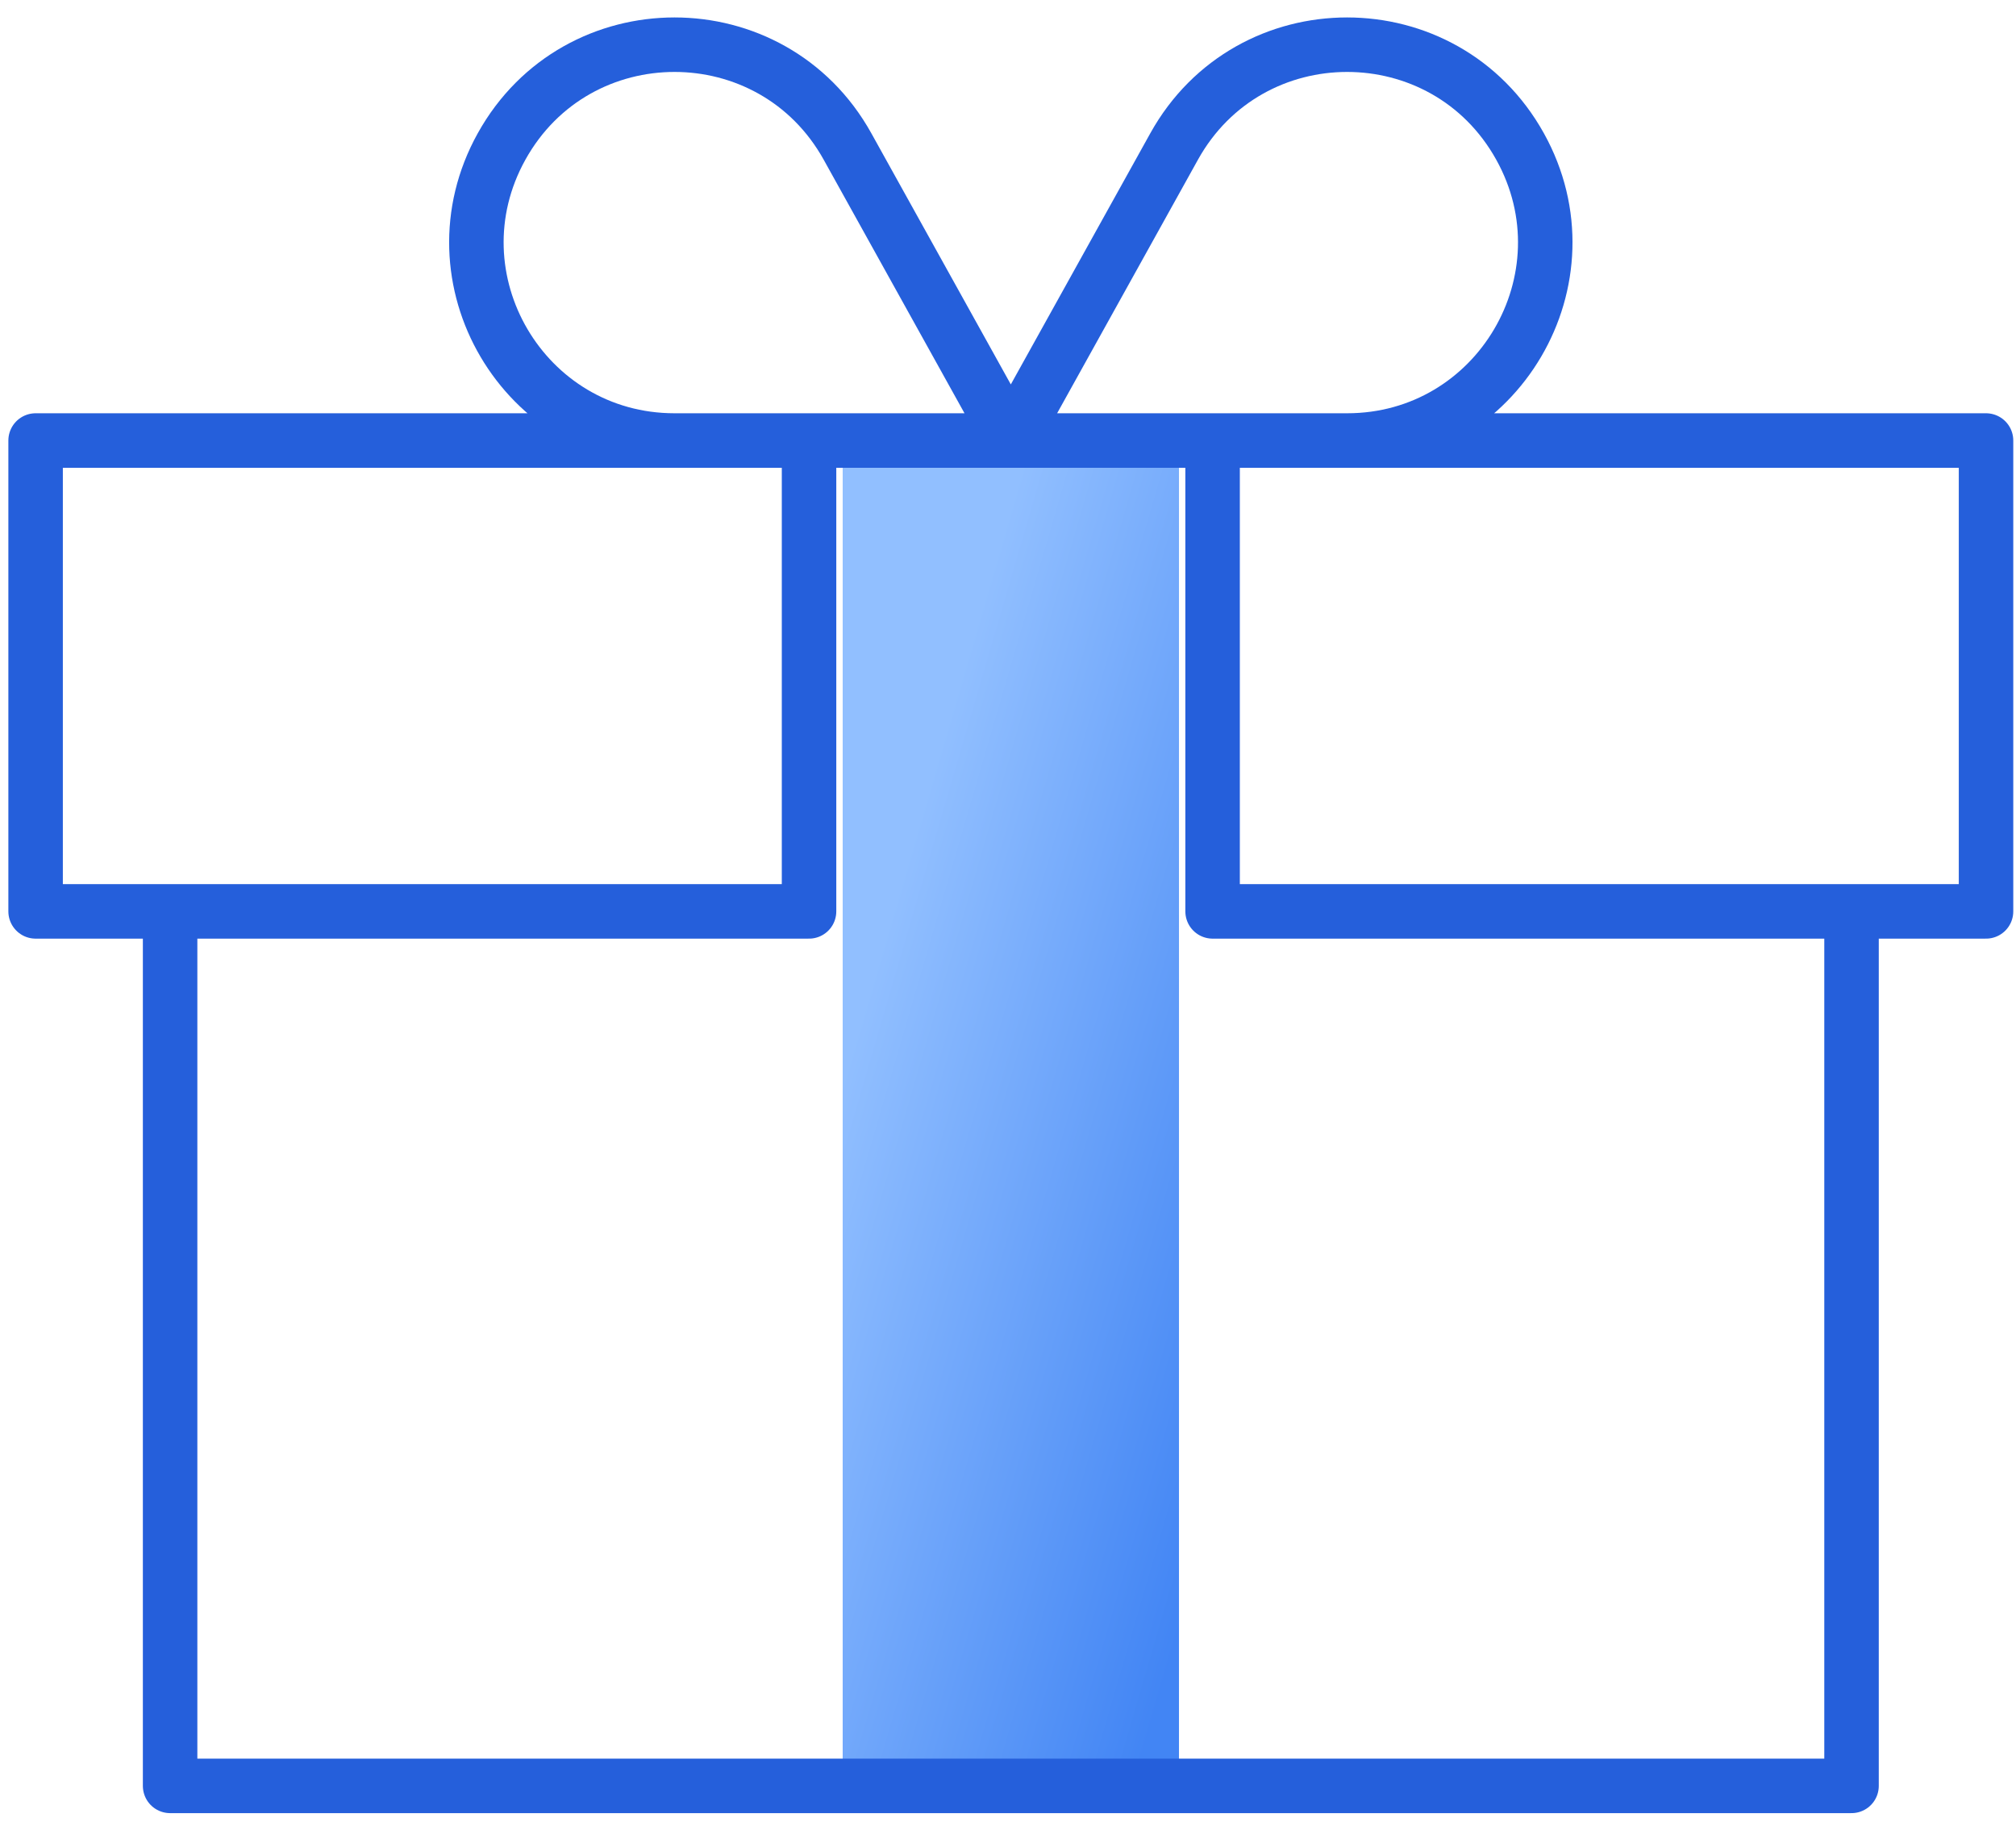
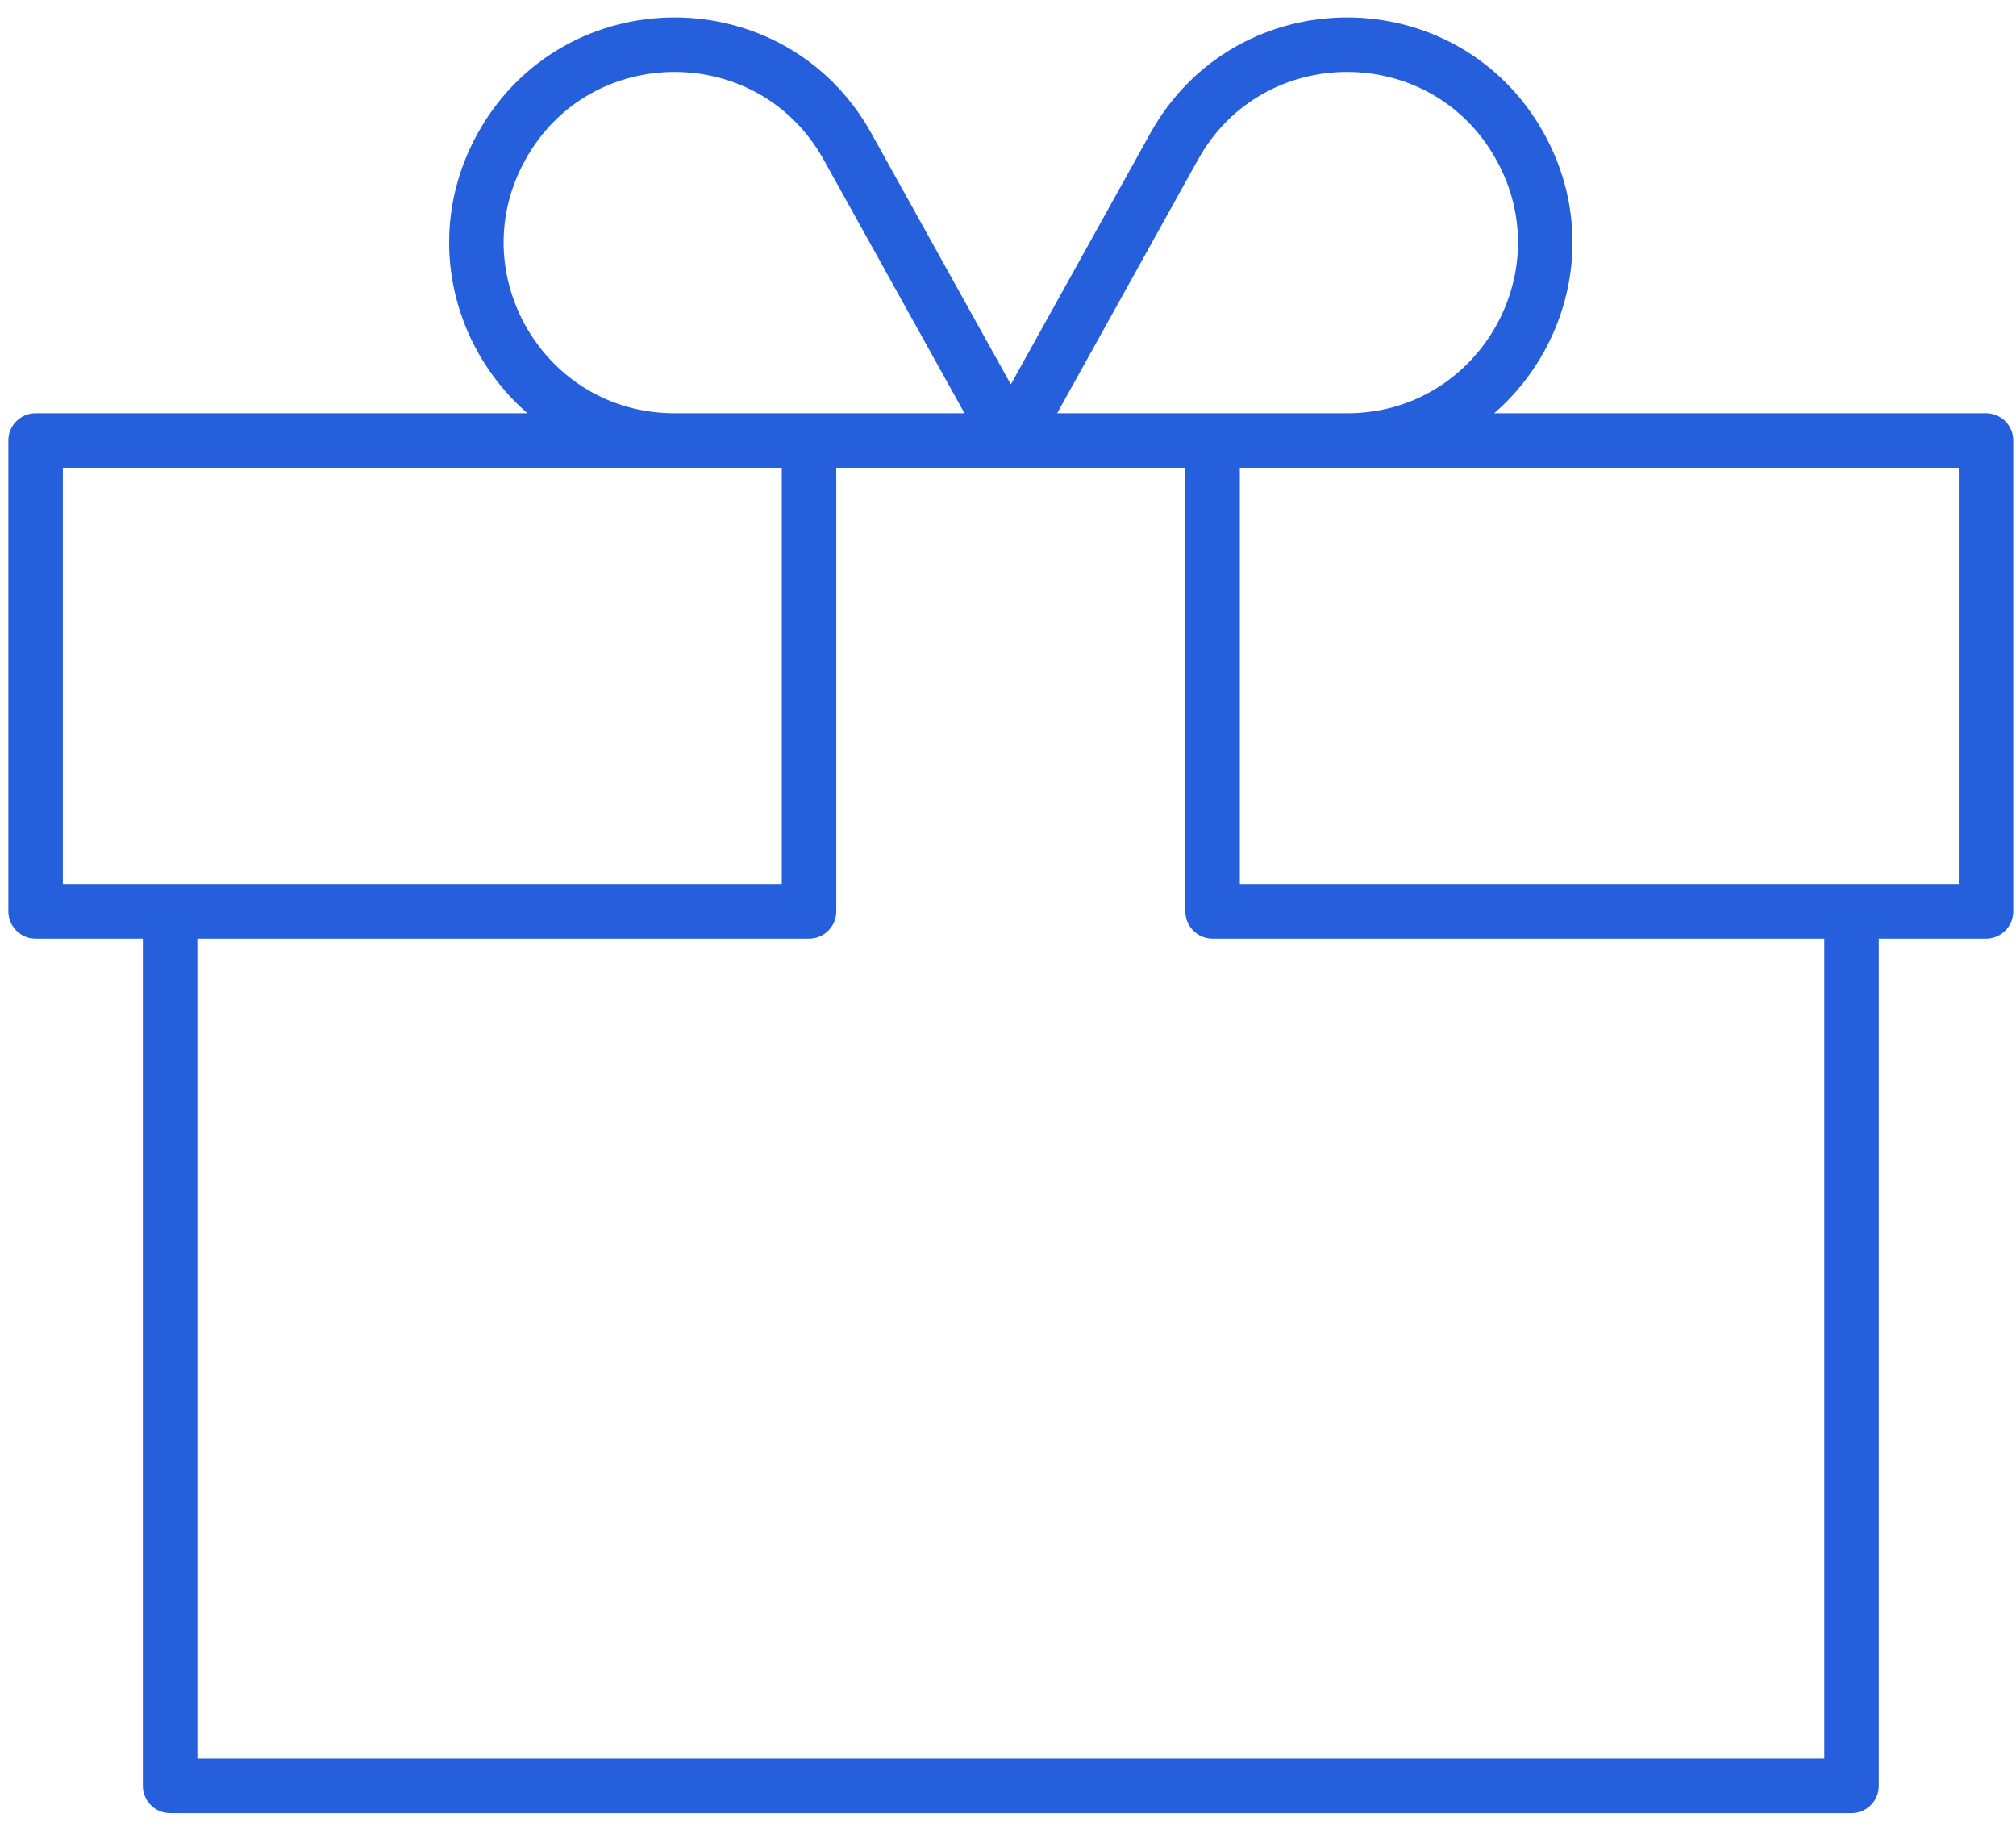
<svg xmlns="http://www.w3.org/2000/svg" width="74" height="67" viewBox="0 0 74 67" fill="none">
-   <rect x="30.932" y="16.453" width="12.344" height="48.141" fill="url(#paint0_linear_451_5239)" />
  <path d="M29.697 33.448H6.244V65.542L29.697 65.542H44.51L67.963 65.542V33.448H44.51M29.697 33.448H1.307V16.167H29.697M29.697 33.448V16.167M44.51 33.448V16.167M44.51 33.448H72.9V16.167H44.51M29.697 16.167H44.51M36.638 16.167H24.76C19.222 16.167 15.721 10.217 18.411 5.376C21.178 0.395 28.342 0.395 31.109 5.376L36.877 15.76C36.979 15.942 36.847 16.167 36.638 16.167ZM37.569 16.167H49.447C54.985 16.167 58.486 10.217 55.796 5.376C53.029 0.395 45.865 0.395 43.098 5.376L37.33 15.76C37.228 15.942 37.36 16.167 37.569 16.167Z" stroke="#255FDB" stroke-width="2" stroke-linecap="round" stroke-linejoin="round" />
  <defs>
    <linearGradient id="paint0_linear_451_5239" x1="37.695" y1="16.453" x2="54.545" y2="21.372" gradientUnits="userSpaceOnUse">
      <stop stop-color="#91BFFF" />
      <stop offset="1" stop-color="#4285F4" />
    </linearGradient>
  </defs>
</svg>